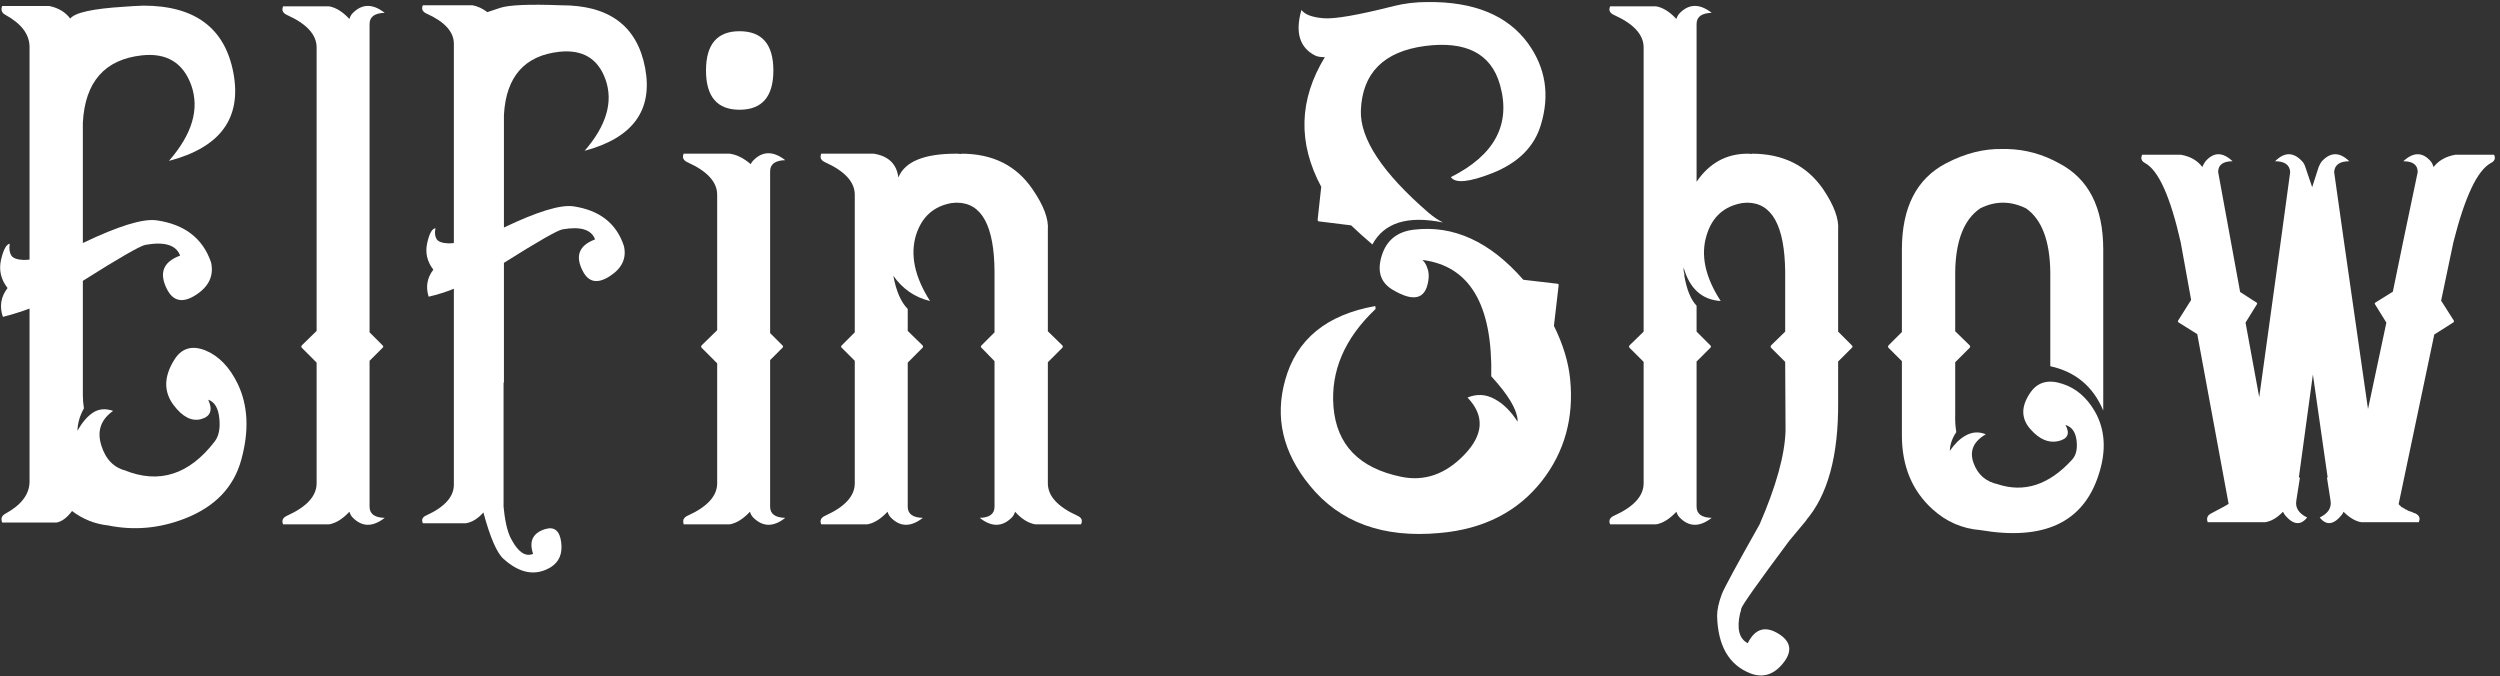
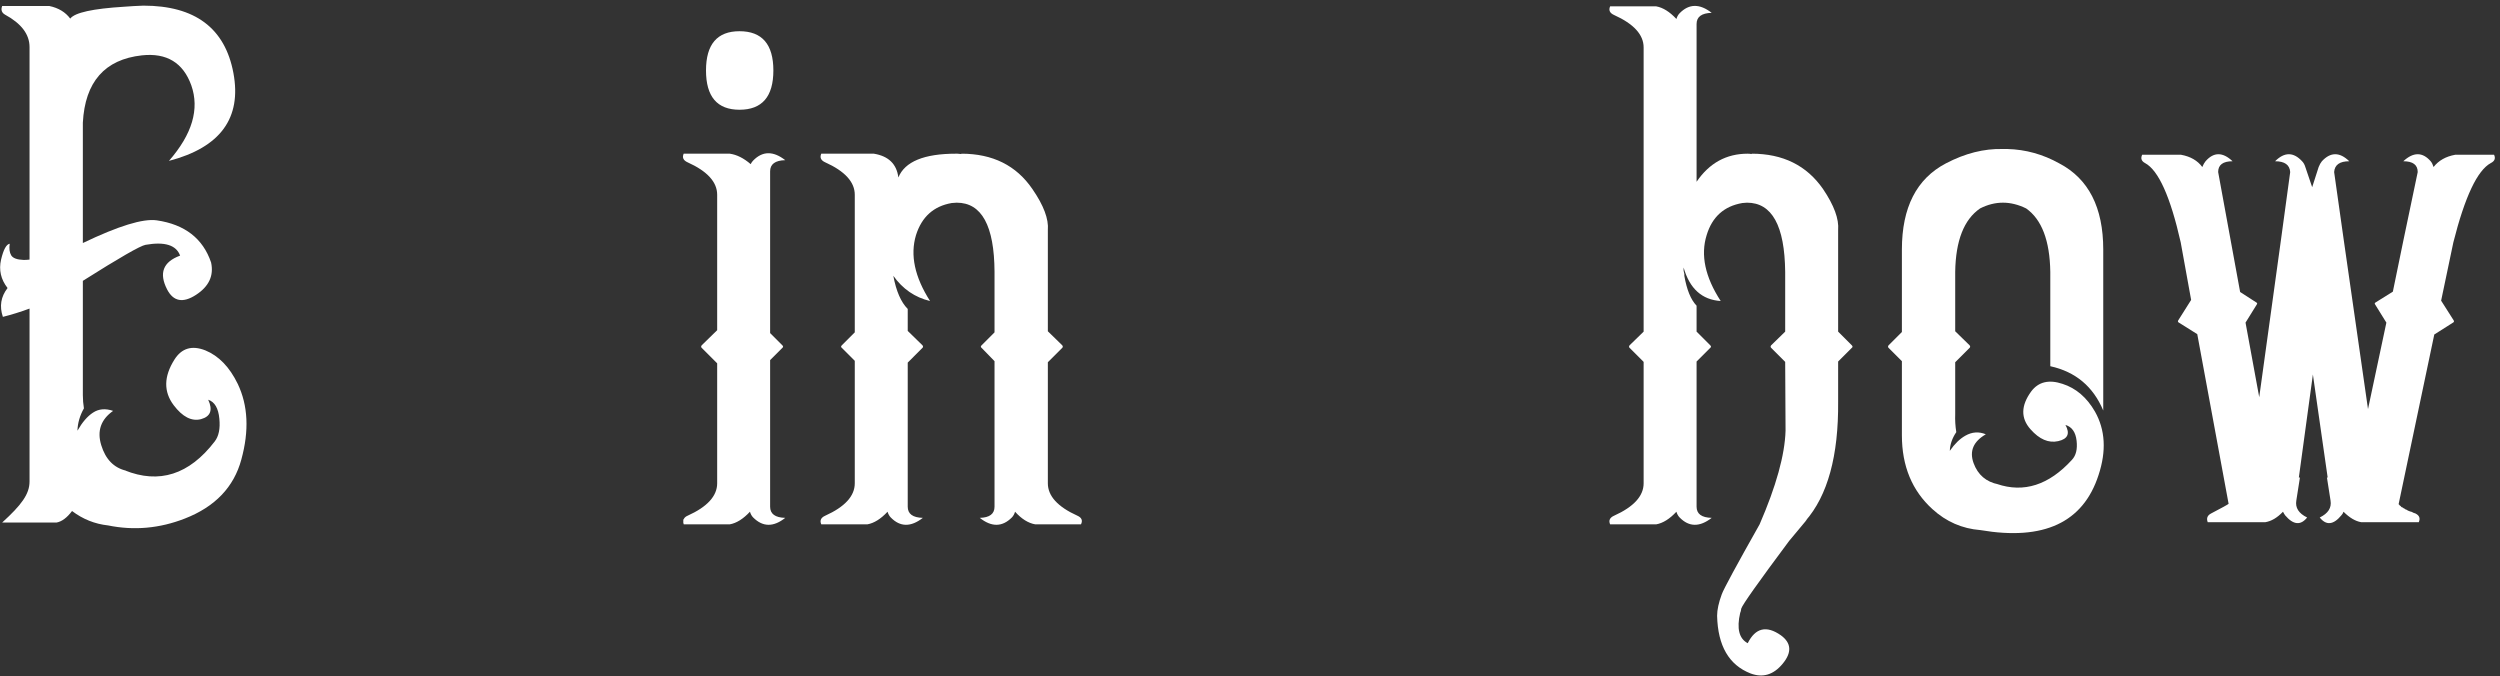
<svg xmlns="http://www.w3.org/2000/svg" width="244" height="66" viewBox="0 0 244 66" fill="none">
  <rect x="0" y="0" width="244" height="66" fill="#333333" stroke="none" />
-   <path d="M2.883 4.594C2.883 3.352 2.086 2.297 0.492 1.43C0.164 1.242 0.07 0.961 0.211 0.586H4.816C5.707 0.773 6.387 1.184 6.855 1.816C7.301 1.23 9.059 0.844 12.129 0.656C12.715 0.609 13.336 0.574 13.992 0.551C19.031 0.551 21.961 2.742 22.781 7.125C23.602 11.531 21.504 14.391 16.488 15.703C18.762 13.101 19.488 10.641 18.668 8.32C17.871 6.117 16.266 5.144 13.852 5.402C10.219 5.801 8.297 7.992 8.086 11.976V23.719C11.555 22.055 13.957 21.316 15.293 21.504C18.035 21.902 19.805 23.273 20.602 25.617C20.883 26.906 20.391 27.961 19.125 28.781C17.859 29.602 16.922 29.426 16.312 28.254C15.492 26.66 15.914 25.558 17.578 24.949C17.203 23.918 16.078 23.566 14.203 23.895C13.688 23.988 11.648 25.16 8.086 27.41V38.555C8.086 39 8.121 39.434 8.191 39.855C7.793 40.559 7.582 41.285 7.559 42.035C8.027 41.215 8.531 40.629 9.07 40.277C9.633 39.902 10.289 39.844 11.039 40.102C9.844 40.945 9.457 42.059 9.879 43.441C10.301 44.824 11.109 45.656 12.305 45.938C12.258 45.938 12.211 45.926 12.164 45.902C15.539 47.262 18.469 46.324 20.953 43.09C21.352 42.574 21.504 41.836 21.41 40.875C21.316 39.844 20.953 39.223 20.32 39.012C20.789 40.02 20.555 40.652 19.617 40.91C18.703 41.145 17.812 40.688 16.945 39.539C15.961 38.227 15.984 36.75 17.016 35.109C17.719 33.984 18.727 33.68 20.039 34.195C21.352 34.734 22.406 35.824 23.203 37.465C24.211 39.574 24.328 42.035 23.555 44.848C22.828 47.543 20.988 49.465 18.035 50.613C15.574 51.574 13.078 51.797 10.547 51.281C9.258 51.141 8.086 50.672 7.031 49.875C6.539 50.531 6.035 50.906 5.52 51H0.211C0.07 50.625 0.164 50.344 0.492 50.156C2.086 49.289 2.883 48.234 2.883 46.992V30.117C1.992 30.445 1.125 30.715 0.281 30.926C-0.07 29.895 0.082 28.957 0.738 28.113C0.082 27.27 -0.129 26.344 0.105 25.336C0.34 24.352 0.621 23.836 0.949 23.789C0.879 24.258 0.926 24.633 1.09 24.914C1.254 25.195 1.664 25.348 2.32 25.371C2.484 25.371 2.672 25.359 2.883 25.336V4.594Z" fill="white" />
-   <path d="M32.133 0.621C32.789 0.738 33.445 1.148 34.102 1.852C34.172 1.617 34.277 1.43 34.418 1.289C35.332 0.352 36.375 0.34 37.547 1.254C36.562 1.277 36.07 1.641 36.07 2.344V32.438L37.336 33.703C37.43 33.797 37.43 33.879 37.336 33.949L36.07 35.215V49.453C36.07 50.156 36.562 50.52 37.547 50.543C36.375 51.457 35.332 51.445 34.418 50.508C34.277 50.367 34.172 50.18 34.102 49.945C33.445 50.648 32.789 51.059 32.133 51.176H27.633C27.469 50.801 27.598 50.52 28.02 50.332C29.941 49.465 30.902 48.41 30.902 47.168V35.391L29.461 33.949C29.391 33.879 29.391 33.797 29.461 33.703L30.902 32.297V4.629C30.902 3.387 29.941 2.332 28.02 1.465C27.598 1.277 27.469 0.996 27.633 0.621H32.133Z" fill="white" />
-   <path d="M44.297 4.277C44.297 3.105 43.406 2.121 41.625 1.324C41.227 1.137 41.109 0.867 41.273 0.516H46.125C46.617 0.609 47.098 0.832 47.566 1.184C47.566 1.184 47.988 1.043 48.832 0.762C49.699 0.48 51.668 0.398 54.738 0.516C59.449 0.492 62.191 2.531 62.965 6.633C63.738 10.758 61.77 13.453 57.059 14.719C59.191 12.258 59.871 9.937 59.098 7.758C58.371 5.719 56.871 4.816 54.598 5.051C51.199 5.426 49.395 7.477 49.184 11.203V22.207C52.418 20.66 54.668 19.969 55.934 20.133C58.512 20.508 60.164 21.797 60.891 24C61.172 25.195 60.715 26.18 59.52 26.953C58.324 27.727 57.445 27.562 56.883 26.461C56.109 24.984 56.508 23.953 58.078 23.367C57.727 22.406 56.672 22.078 54.914 22.383C54.445 22.453 52.535 23.543 49.184 25.652V37.324L49.148 37.359V49.453C49.148 49.523 49.16 49.629 49.184 49.77C49.324 51.105 49.582 52.09 49.957 52.723C50.613 53.918 51.305 54.363 52.031 54.059C51.609 52.816 52.008 52.008 53.227 51.633C54.117 51.375 54.633 51.809 54.773 52.934C54.914 54.035 54.574 54.844 53.754 55.359C52.277 56.25 50.742 55.98 49.148 54.551C48.492 53.965 47.836 52.453 47.18 50.016C46.641 50.625 46.066 50.977 45.457 51.07H41.273C41.109 50.719 41.227 50.461 41.625 50.297C43.406 49.477 44.297 48.48 44.297 47.309V28.183C43.477 28.512 42.656 28.77 41.836 28.957C41.531 27.996 41.684 27.117 42.293 26.32C41.684 25.523 41.484 24.656 41.695 23.719C41.906 22.781 42.176 22.301 42.504 22.277C42.41 22.699 42.445 23.051 42.609 23.332C42.773 23.59 43.16 23.73 43.77 23.754C43.934 23.754 44.109 23.742 44.297 23.719V4.277Z" fill="white" />
+   <path d="M2.883 4.594C2.883 3.352 2.086 2.297 0.492 1.43C0.164 1.242 0.07 0.961 0.211 0.586H4.816C5.707 0.773 6.387 1.184 6.855 1.816C7.301 1.23 9.059 0.844 12.129 0.656C12.715 0.609 13.336 0.574 13.992 0.551C19.031 0.551 21.961 2.742 22.781 7.125C23.602 11.531 21.504 14.391 16.488 15.703C18.762 13.101 19.488 10.641 18.668 8.32C17.871 6.117 16.266 5.144 13.852 5.402C10.219 5.801 8.297 7.992 8.086 11.976V23.719C11.555 22.055 13.957 21.316 15.293 21.504C18.035 21.902 19.805 23.273 20.602 25.617C20.883 26.906 20.391 27.961 19.125 28.781C17.859 29.602 16.922 29.426 16.312 28.254C15.492 26.66 15.914 25.558 17.578 24.949C17.203 23.918 16.078 23.566 14.203 23.895C13.688 23.988 11.648 25.16 8.086 27.41V38.555C8.086 39 8.121 39.434 8.191 39.855C7.793 40.559 7.582 41.285 7.559 42.035C8.027 41.215 8.531 40.629 9.07 40.277C9.633 39.902 10.289 39.844 11.039 40.102C9.844 40.945 9.457 42.059 9.879 43.441C10.301 44.824 11.109 45.656 12.305 45.938C12.258 45.938 12.211 45.926 12.164 45.902C15.539 47.262 18.469 46.324 20.953 43.09C21.352 42.574 21.504 41.836 21.41 40.875C21.316 39.844 20.953 39.223 20.32 39.012C20.789 40.02 20.555 40.652 19.617 40.91C18.703 41.145 17.812 40.688 16.945 39.539C15.961 38.227 15.984 36.75 17.016 35.109C17.719 33.984 18.727 33.68 20.039 34.195C21.352 34.734 22.406 35.824 23.203 37.465C24.211 39.574 24.328 42.035 23.555 44.848C22.828 47.543 20.988 49.465 18.035 50.613C15.574 51.574 13.078 51.797 10.547 51.281C9.258 51.141 8.086 50.672 7.031 49.875C6.539 50.531 6.035 50.906 5.52 51H0.211C2.086 49.289 2.883 48.234 2.883 46.992V30.117C1.992 30.445 1.125 30.715 0.281 30.926C-0.07 29.895 0.082 28.957 0.738 28.113C0.082 27.27 -0.129 26.344 0.105 25.336C0.34 24.352 0.621 23.836 0.949 23.789C0.879 24.258 0.926 24.633 1.09 24.914C1.254 25.195 1.664 25.348 2.32 25.371C2.484 25.371 2.672 25.359 2.883 25.336V4.594Z" fill="white" />
  <path d="M75.481 6.879C75.481 9.434 74.379 10.711 72.176 10.711C69.996 10.711 68.906 9.434 68.906 6.879C68.906 4.324 69.996 3.047 72.176 3.047C74.379 3.047 75.481 4.324 75.481 6.879ZM75.164 32.508L76.359 33.703C76.453 33.797 76.453 33.879 76.359 33.949L75.164 35.145V49.453C75.164 50.156 75.656 50.52 76.641 50.543C75.492 51.457 74.449 51.445 73.512 50.508C73.371 50.367 73.266 50.18 73.195 49.945C72.539 50.648 71.883 51.059 71.227 51.176H66.727V51.105L66.691 51.07V50.754L66.727 50.648H66.762V50.613C66.832 50.496 66.949 50.402 67.113 50.332C69.035 49.465 69.996 48.41 69.996 47.168V35.461L68.484 33.949C68.414 33.879 68.414 33.797 68.484 33.703L69.996 32.227V19.008C69.996 17.766 69.035 16.711 67.113 15.844C66.691 15.656 66.562 15.375 66.727 15H71.227C71.906 15.094 72.586 15.434 73.266 16.02C73.336 15.879 73.418 15.762 73.512 15.668C74.426 14.73 75.469 14.719 76.641 15.633C75.656 15.656 75.164 16.02 75.164 16.723V32.508Z" fill="white" />
  <path d="M88.594 30.152V32.297L90.035 33.703C90.106 33.797 90.106 33.879 90.035 33.949L88.594 35.391V49.453C88.594 50.156 89.086 50.52 90.07 50.543C88.898 51.457 87.856 51.445 86.941 50.508C86.801 50.367 86.695 50.18 86.625 49.945C85.969 50.648 85.312 51.059 84.656 51.176H80.156C79.992 50.801 80.121 50.52 80.543 50.332C82.465 49.465 83.426 48.41 83.426 47.168V35.215L82.16 33.949C82.066 33.879 82.066 33.797 82.16 33.703L83.426 32.438V19.008C83.426 17.766 82.465 16.711 80.543 15.844C80.121 15.656 79.992 15.375 80.156 15H85.289C86.719 15.234 87.516 16.008 87.68 17.32C88.312 15.773 90.188 15 93.305 15H93.445C93.539 15 93.668 15.012 93.832 15.035V15C96.879 15 99.188 16.148 100.758 18.445C101.859 20.039 102.363 21.375 102.27 22.453V32.332L103.676 33.703C103.746 33.797 103.746 33.879 103.676 33.949L102.27 35.355V47.168C102.27 48.41 103.23 49.465 105.152 50.332C105.574 50.52 105.691 50.801 105.504 51.176H101.039C100.359 51.059 99.703 50.648 99.07 49.945C99 50.18 98.894 50.367 98.754 50.508C97.816 51.445 96.773 51.457 95.625 50.543C96.586 50.52 97.066 50.156 97.066 49.453V35.25L95.801 33.949C95.707 33.879 95.707 33.797 95.801 33.703L97.066 32.438V26.531C97.043 22.031 95.812 19.781 93.375 19.781L92.883 19.816C91.125 20.121 89.965 21.164 89.402 22.945C88.816 24.891 89.273 27.035 90.773 29.379C89.297 29.027 88.102 28.207 87.188 26.918C87.469 28.418 87.938 29.496 88.594 30.152Z" fill="white" />
-   <path d="M152.121 27.867C152.145 27.75 152.098 27.691 151.98 27.691L148.676 27.305C145.418 23.578 141.855 21.949 137.988 22.418C136.371 22.605 135.328 23.449 134.859 24.949C134.391 26.449 134.73 27.551 135.879 28.254C137.941 29.496 139.113 29.227 139.395 27.445C139.488 26.953 139.453 26.508 139.289 26.109C139.195 25.828 139.043 25.582 138.832 25.371C143.449 25.957 145.687 29.742 145.547 36.727C147.164 38.484 148.02 39.891 148.113 40.945C148.113 41.039 148.113 41.109 148.113 41.156C147.457 40.125 146.707 39.387 145.863 38.941C145.02 38.473 144.141 38.426 143.227 38.801C144.914 40.559 144.809 42.422 142.91 44.391C141.082 46.289 139.031 47.004 136.758 46.535C132.656 45.691 130.453 43.418 130.148 39.715C129.867 36.199 131.238 33.012 134.262 30.152L134.227 29.871C129.469 30.715 126.539 33.117 125.437 37.078C124.406 40.734 125.203 44.168 127.828 47.379C130.758 50.988 134.988 52.535 140.52 52.02C144.809 51.645 148.137 49.945 150.504 46.922C152.707 44.086 153.621 40.781 153.246 37.008C153.082 35.344 152.555 33.609 151.664 31.805L152.121 27.867ZM146.391 8.25C145.523 5.227 143.086 3.973 139.078 4.488C135.047 5.027 132.961 7.125 132.82 10.781C132.727 13.547 134.93 16.875 139.43 20.766C139.898 21.164 140.367 21.48 140.836 21.715C137.391 21.012 135.094 21.727 133.945 23.859C133.148 23.18 132.457 22.558 131.871 21.996L128.742 21.609C128.648 21.609 128.602 21.551 128.602 21.433L128.953 18.234C126.656 13.945 126.773 9.727 129.305 5.578C128.906 5.578 128.602 5.531 128.391 5.437C126.844 4.664 126.387 3.176 127.02 0.973C127.348 1.418 128.062 1.687 129.164 1.781C130.242 1.875 132.539 1.477 136.055 0.586C137.086 0.328 138.176 0.199 139.324 0.199C143.895 0.152 147.176 1.512 149.168 4.277C150.855 6.644 151.266 9.269 150.398 12.152C149.766 14.309 148.184 15.891 145.652 16.898C143.379 17.789 142.031 17.918 141.609 17.285C145.898 15.129 147.492 12.117 146.391 8.25Z" fill="white" />
  <path d="M161.648 0.621C162.305 0.738 162.961 1.148 163.617 1.852C163.687 1.617 163.793 1.43 163.934 1.289C164.848 0.352 165.891 0.34 167.062 1.254C166.078 1.277 165.586 1.641 165.586 2.344V17.742C166.828 15.914 168.492 15 170.578 15C170.695 15 170.824 15.012 170.965 15.035V15C174.012 15 176.332 16.148 177.926 18.445C179.004 20.039 179.496 21.375 179.402 22.453V32.367L180.738 33.703C180.832 33.797 180.832 33.879 180.738 33.949L179.402 35.285V39.188C179.449 44.484 178.383 48.375 176.203 50.859C176.742 50.25 176.215 50.895 174.621 52.793C171.598 56.848 170.039 59.051 169.945 59.402C169.922 59.59 169.887 59.73 169.84 59.824C169.488 61.348 169.734 62.332 170.578 62.777C171.328 61.277 172.406 61.02 173.812 62.004C174.844 62.754 174.902 63.68 173.988 64.781C173.098 65.859 172.055 66.176 170.859 65.73C168.75 64.91 167.66 63.035 167.59 60.105C167.59 59.52 167.742 58.816 168.047 57.996C168.234 57.48 169.465 55.207 171.738 51.176C173.355 47.449 174.199 44.402 174.27 42.035L174.234 35.32L172.863 33.949C172.793 33.879 172.793 33.797 172.863 33.703L174.234 32.367V26.531C174.187 22.031 172.945 19.781 170.508 19.781L170.051 19.816C168.27 20.121 167.109 21.164 166.57 22.945C165.961 24.891 166.418 27.035 167.941 29.379C166.113 29.262 164.906 28.172 164.32 26.109V26.426L164.391 26.742V26.918C164.625 28.277 165.023 29.25 165.586 29.836V32.367L166.922 33.703C167.016 33.797 167.016 33.879 166.922 33.949L165.586 35.285V49.453C165.586 50.156 166.078 50.52 167.062 50.543C165.891 51.457 164.848 51.445 163.934 50.508C163.793 50.367 163.687 50.18 163.617 49.945C162.961 50.648 162.305 51.059 161.648 51.176H157.148C156.984 50.801 157.113 50.52 157.535 50.332C159.457 49.465 160.418 48.41 160.418 47.168V35.32L159.047 33.949C158.977 33.879 158.977 33.797 159.047 33.703L160.418 32.367V4.629C160.418 3.387 159.457 2.332 157.535 1.465C157.113 1.277 156.984 0.996 157.148 0.621H161.648Z" fill="white" />
  <path d="M185.625 24.352C185.625 20.25 187.055 17.449 189.914 15.949C191.789 14.965 193.641 14.496 195.469 14.543C195.609 14.543 195.75 14.543 195.891 14.543H195.926C197.707 14.59 199.395 15.059 200.988 15.949C203.848 17.449 205.277 20.25 205.277 24.352V40.066C204.293 37.723 202.57 36.281 200.109 35.742V26.531C200.062 23.484 199.277 21.422 197.754 20.344C196.23 19.594 194.73 19.594 193.254 20.344C191.684 21.422 190.875 23.484 190.828 26.531V32.332L192.234 33.703C192.305 33.797 192.305 33.879 192.234 33.949L190.828 35.355V40.418C190.805 41.004 190.84 41.59 190.934 42.176C190.535 42.762 190.324 43.371 190.301 44.004C190.77 43.324 191.273 42.832 191.812 42.527C192.469 42.152 193.137 42.105 193.816 42.387C192.598 43.09 192.199 44.027 192.621 45.199C193.043 46.348 193.852 47.039 195.047 47.273L194.906 47.238C197.531 48.129 199.969 47.344 202.219 44.883C202.617 44.461 202.77 43.84 202.676 43.02C202.582 42.176 202.219 41.66 201.586 41.473C202.055 42.316 201.82 42.844 200.883 43.055C199.945 43.266 199.043 42.879 198.176 41.895C197.215 40.816 197.238 39.586 198.246 38.203C198.949 37.266 199.969 37.02 201.305 37.465C202.617 37.887 203.672 38.789 204.469 40.172C205.477 41.953 205.594 44.016 204.82 46.359C203.32 51 199.477 52.793 193.289 51.738C191.508 51.598 189.949 50.918 188.613 49.699C186.621 47.895 185.625 45.492 185.625 42.492V35.25L184.324 33.949C184.254 33.879 184.254 33.797 184.324 33.703L185.625 32.402V24.352Z" fill="white" />
  <path d="M228.762 23.508L231.117 39.926L232.91 31.488L231.82 29.73C231.75 29.637 231.762 29.566 231.855 29.52L233.543 28.465L234.562 23.508L235.969 16.793C235.969 16.09 235.5 15.738 234.562 15.738C235.547 14.824 236.437 14.824 237.234 15.738C237.352 15.879 237.445 16.066 237.516 16.301C238.008 15.668 238.711 15.27 239.625 15.105H243.422C243.586 15.457 243.48 15.726 243.105 15.914C241.793 16.617 240.574 19.195 239.449 23.648L238.254 29.344L239.484 31.277C239.531 31.371 239.508 31.441 239.414 31.488L237.586 32.648L234.105 49.207L234.176 49.277V49.312H234.211L234.281 49.383H234.316V49.418L234.387 49.488L234.457 49.523H234.492L234.527 49.559L234.598 49.594V49.629H234.668L234.738 49.699H234.773L234.809 49.734H234.844L234.914 49.77L235.02 49.84H235.055L235.09 49.875H235.125L235.195 49.91H235.23L235.301 49.945H235.336L235.441 49.98L235.477 50.016L235.547 50.051H235.582L235.652 50.086H235.687L235.758 50.121C236.133 50.309 236.238 50.59 236.074 50.965H230.449C229.887 50.871 229.312 50.531 228.727 49.945C228.68 50.086 228.609 50.203 228.516 50.297C227.742 51.234 227.039 51.305 226.406 50.508C227.227 50.109 227.578 49.559 227.461 48.855L227.109 46.605H227.18L225.738 36.551L224.367 46.605H224.473L224.121 48.855C224.004 49.559 224.355 50.109 225.176 50.508C224.543 51.305 223.828 51.234 223.031 50.297C222.961 50.203 222.891 50.086 222.82 49.945C222.258 50.531 221.684 50.871 221.098 50.965H215.473C215.332 50.59 215.437 50.309 215.789 50.121C216.867 49.559 217.441 49.242 217.512 49.172L214.453 32.613L212.66 31.488C212.566 31.441 212.543 31.371 212.59 31.277L213.855 29.273L212.836 23.648C211.828 19.195 210.668 16.617 209.355 15.914C209.004 15.726 208.91 15.457 209.074 15.105H212.871C213.785 15.27 214.477 15.668 214.945 16.301C215.039 16.066 215.145 15.879 215.262 15.738C216.059 14.824 216.937 14.824 217.898 15.738C216.961 15.738 216.492 16.09 216.492 16.793L218.637 28.5L220.219 29.52C220.312 29.566 220.324 29.637 220.254 29.73L219.164 31.488L220.5 38.766L222.609 23.508L223.523 16.793C223.477 16.09 222.984 15.738 222.047 15.738C222.961 14.824 223.84 14.824 224.684 15.738C224.824 15.879 224.93 16.066 225 16.301L225.668 18.27L226.301 16.301C226.395 16.066 226.5 15.879 226.617 15.738C227.461 14.824 228.352 14.824 229.289 15.738C228.352 15.738 227.859 16.09 227.812 16.793L228.762 23.508Z" fill="white" />
</svg>